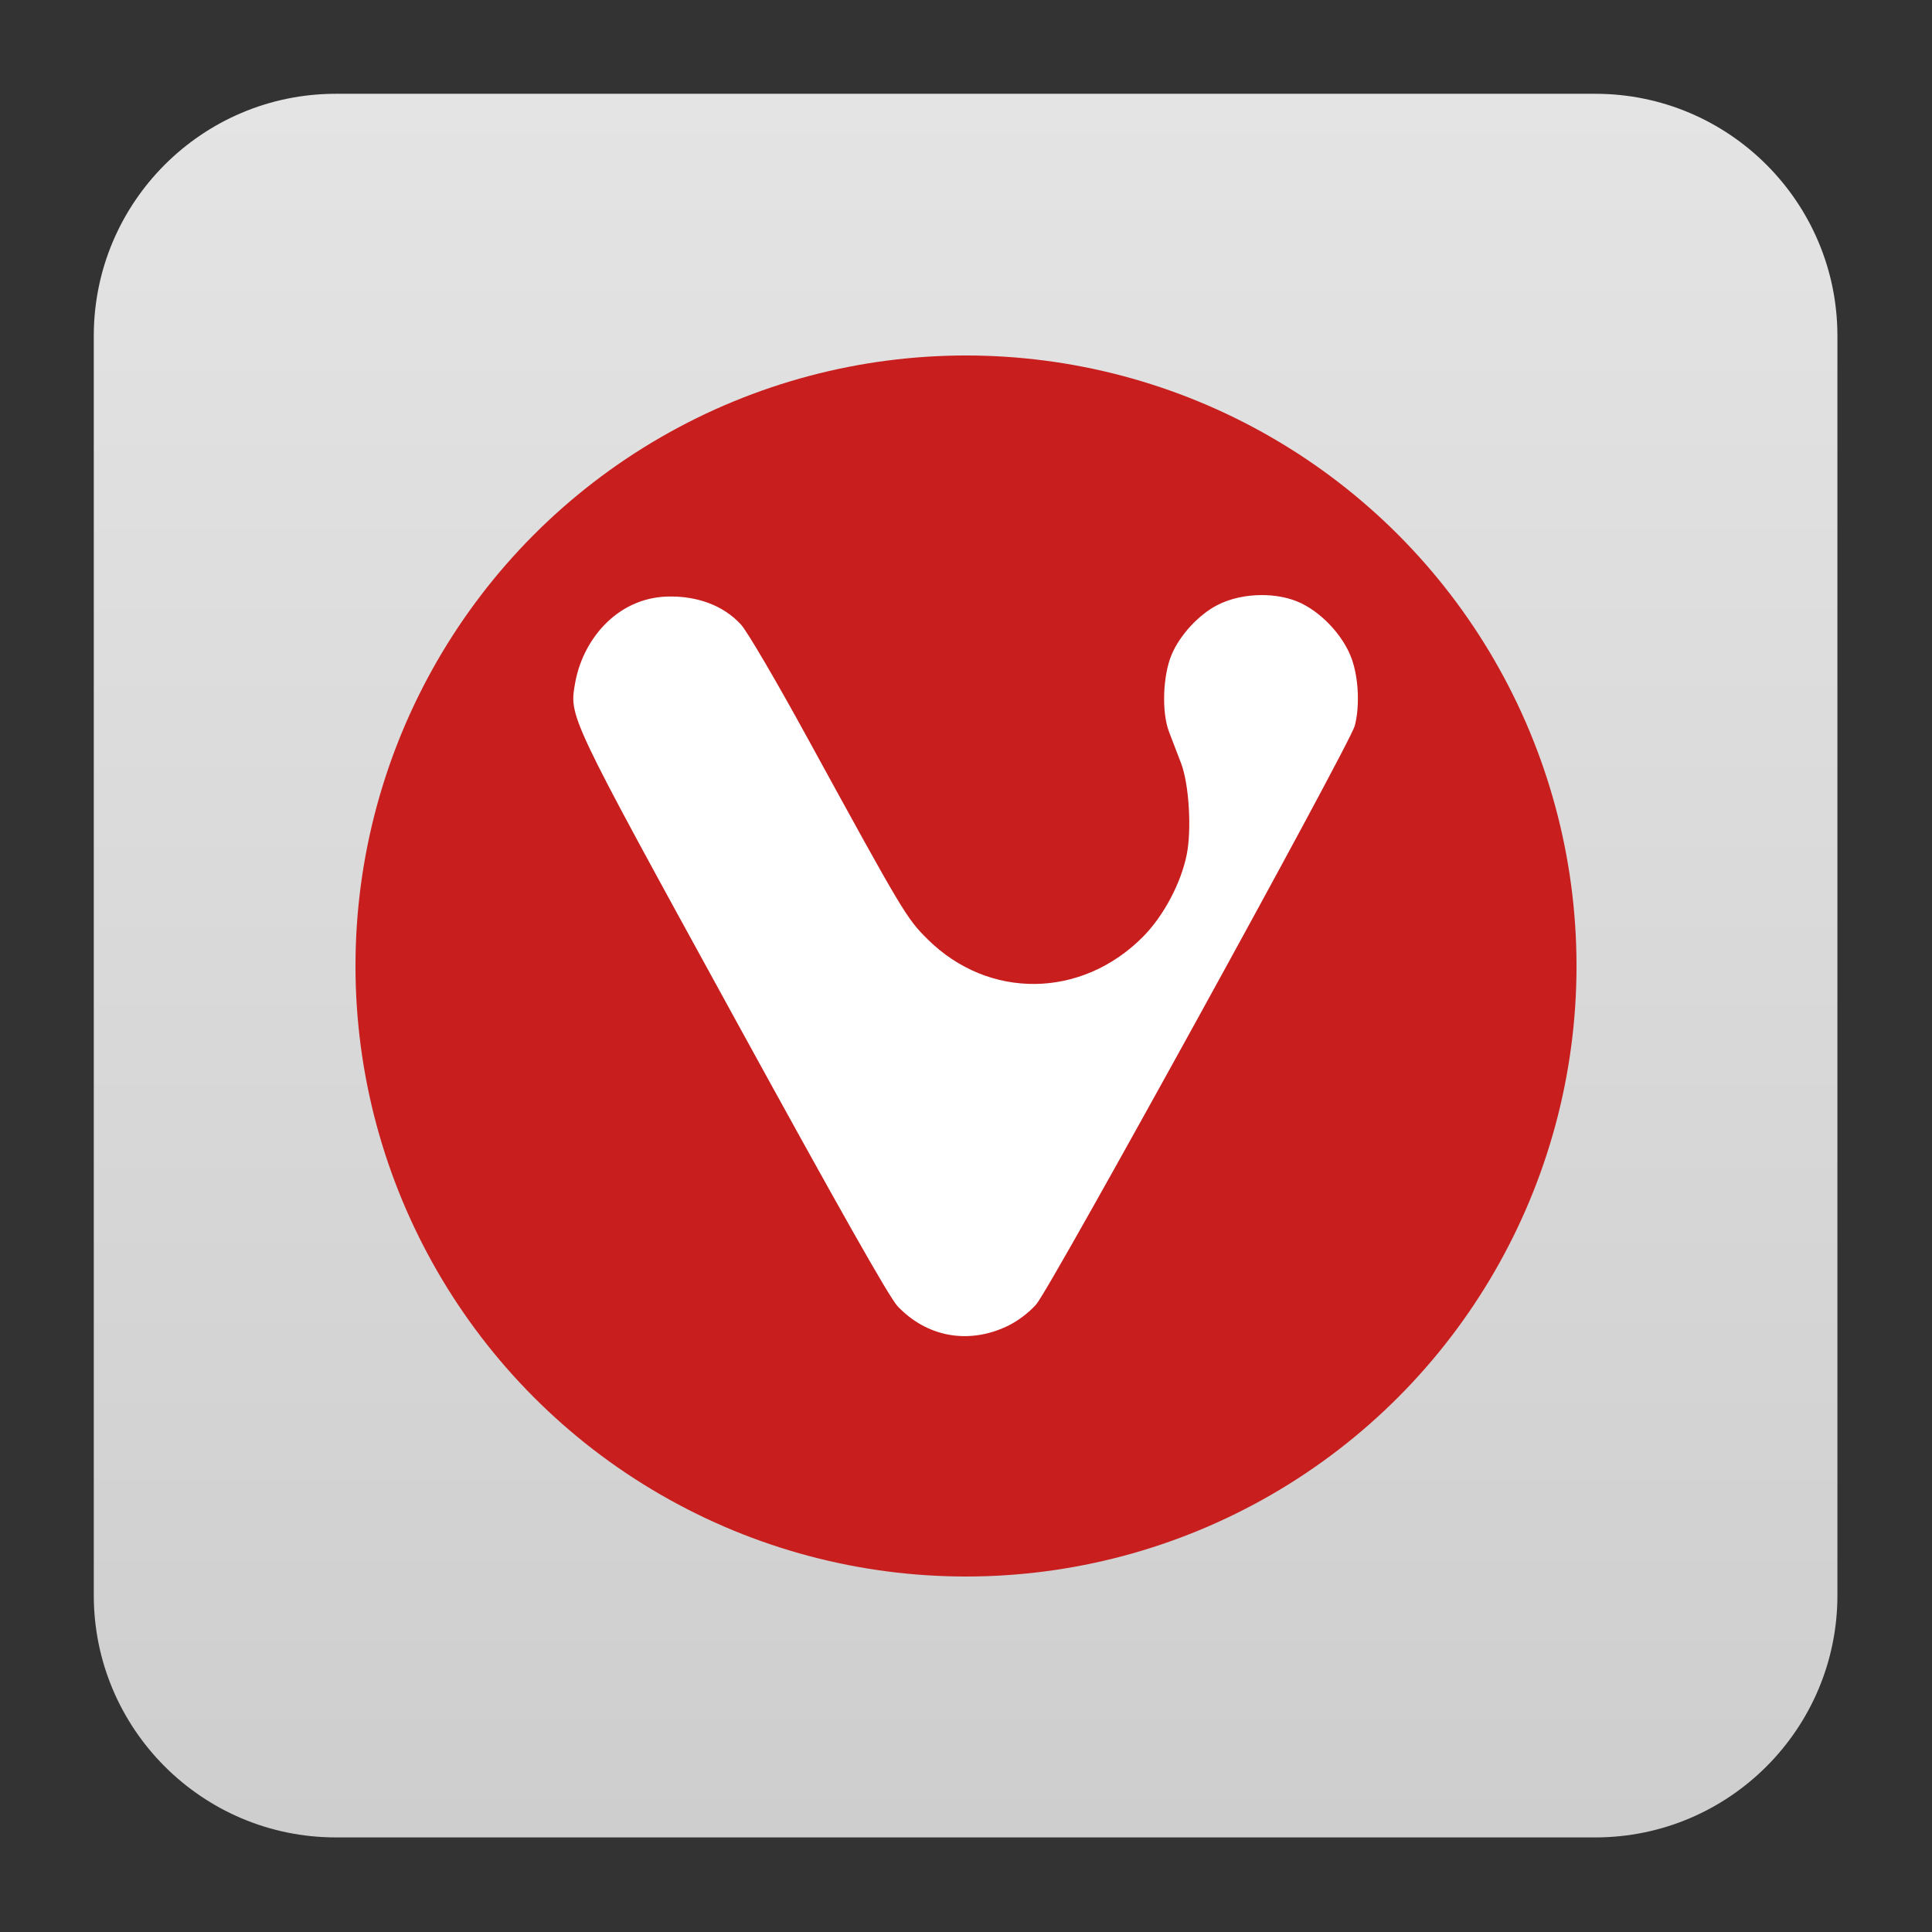
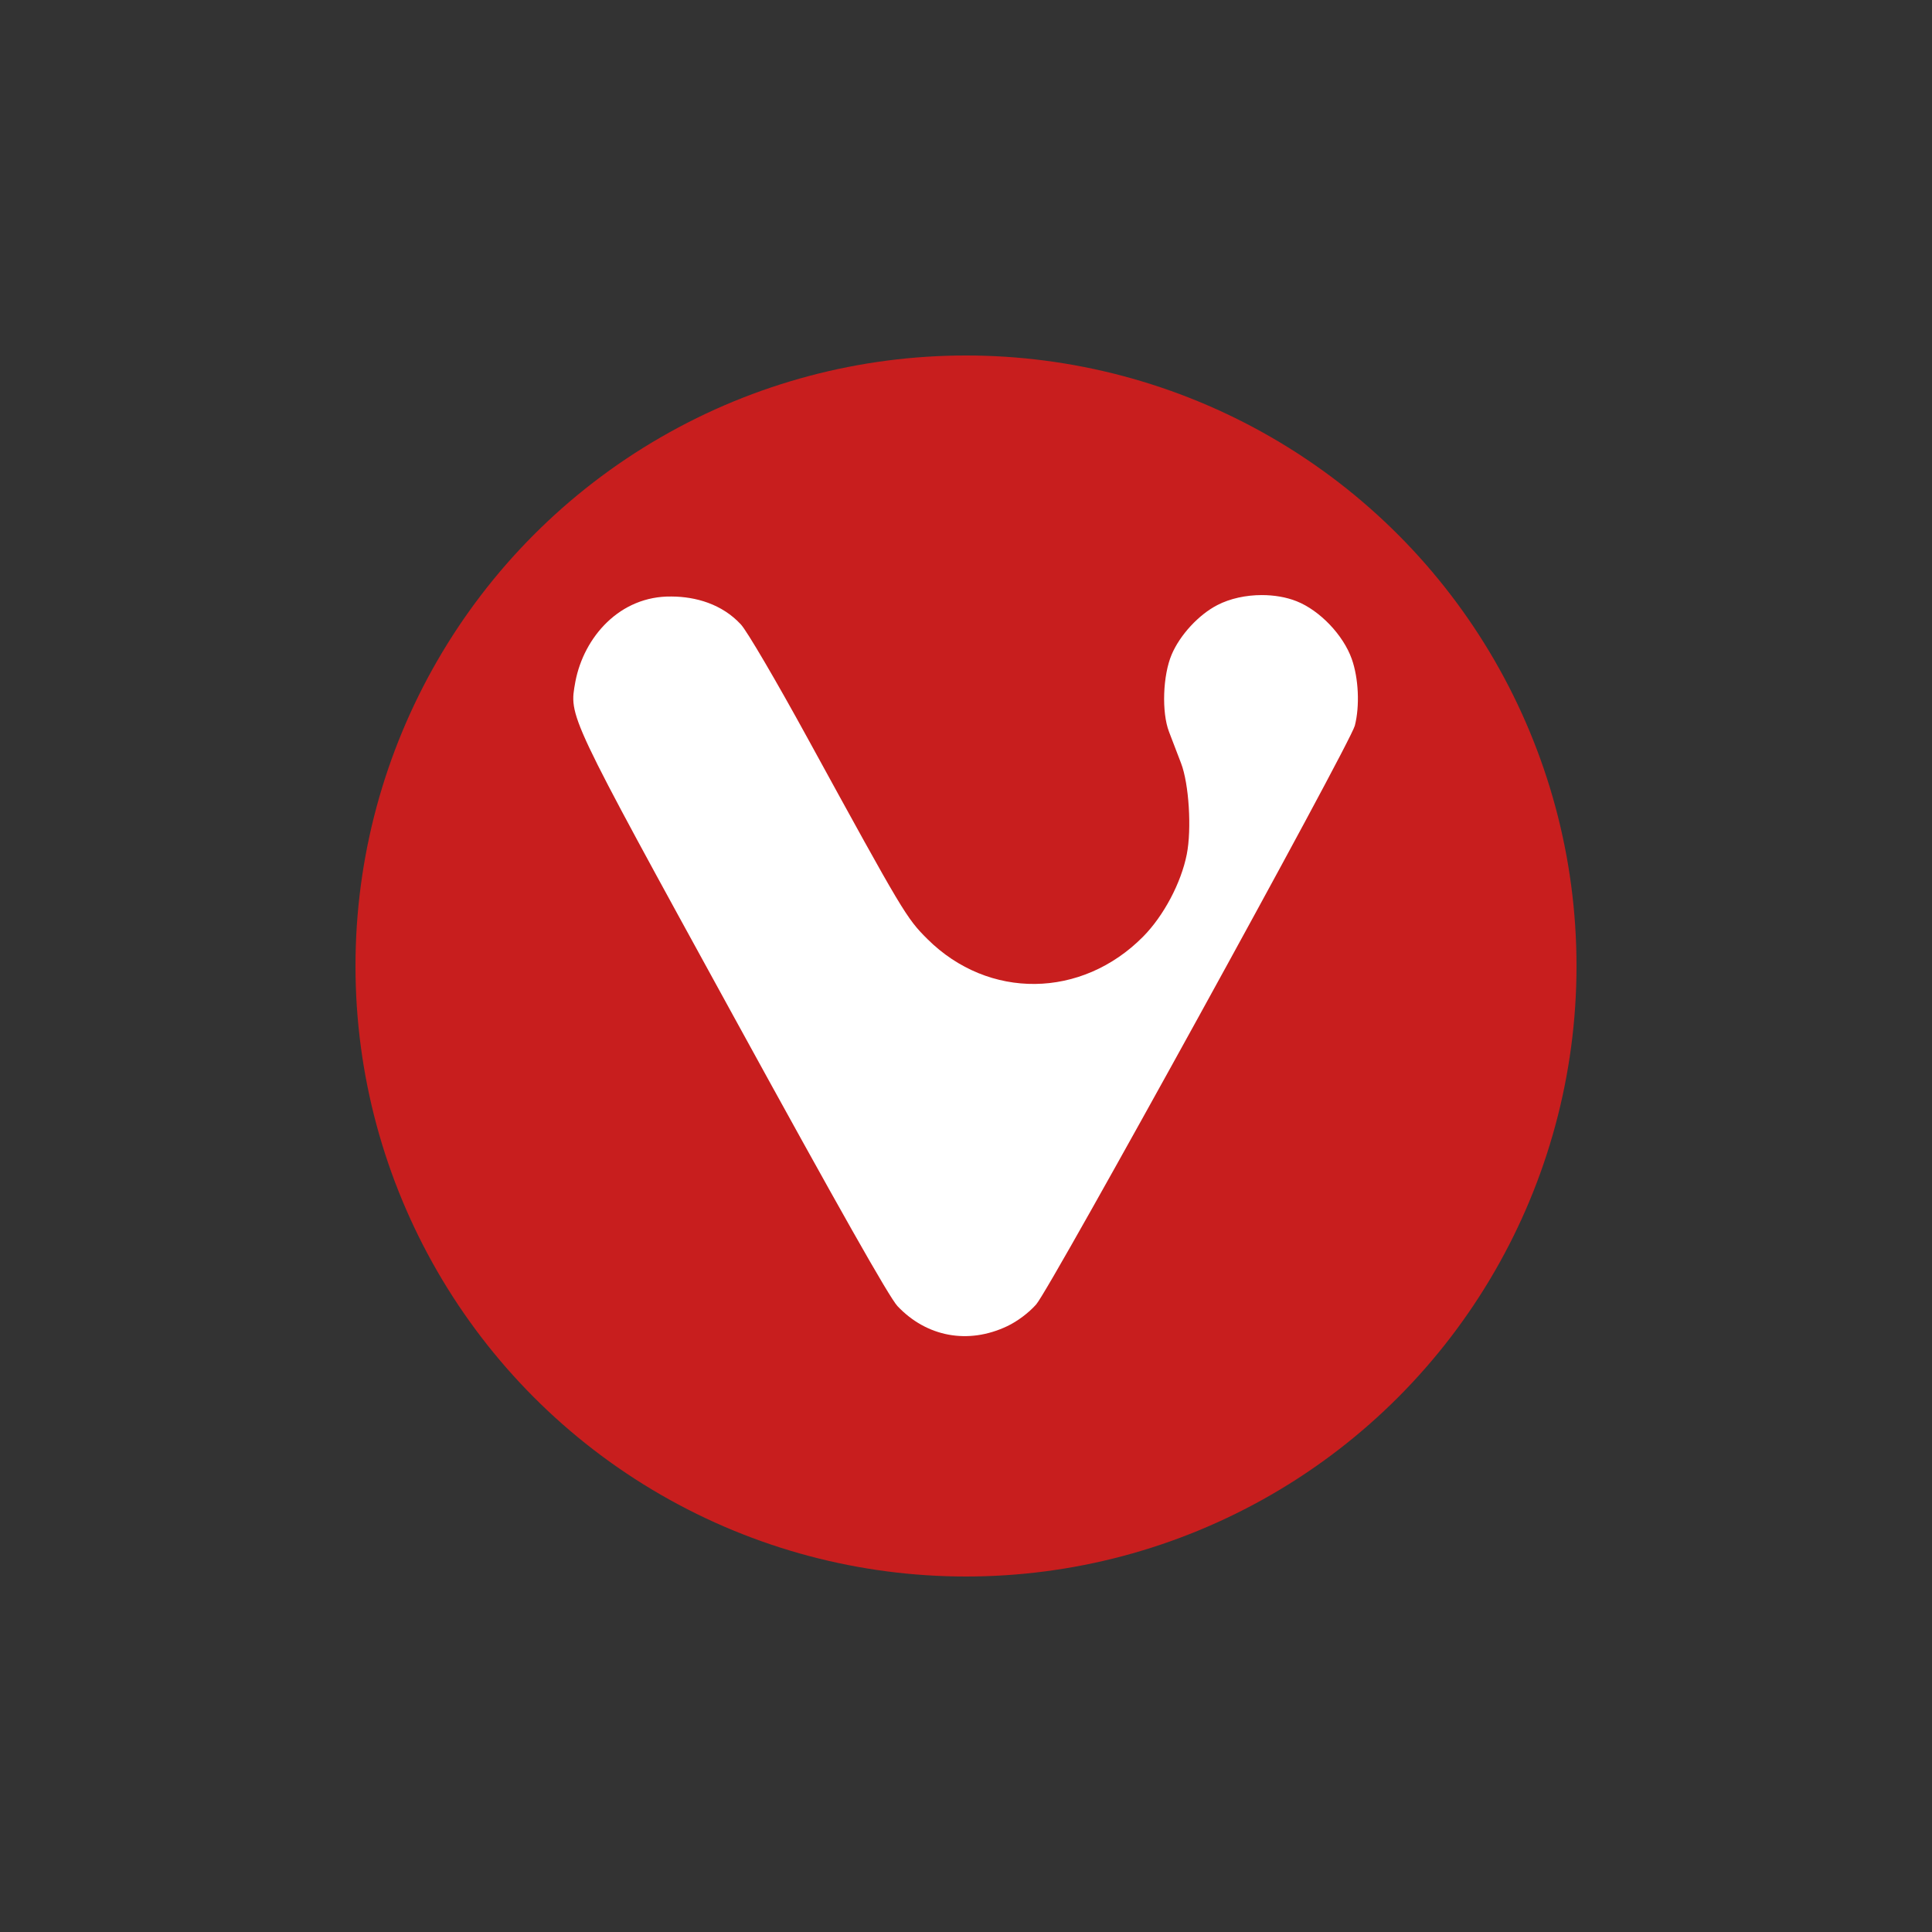
<svg xmlns="http://www.w3.org/2000/svg" clip-rule="evenodd" fill-rule="evenodd" stroke-linejoin="round" stroke-miterlimit="2" viewBox="0 0 48 48">
  <rect x="0" y="0" width="48" height="48" fill="#333333" stroke="none" />
  <linearGradient id="a" x2="1" gradientTransform="matrix(0 -40 40 0 24 44)" gradientUnits="userSpaceOnUse">
    <stop stop-color="#cecece" offset="0" />
    <stop stop-color="#e4e4e4" offset="1" />
  </linearGradient>
-   <path transform="matrix(1.083 0 0 1.083 -2.002 -2.002)" d="m44 9.554c0-3.065-2.489-5.554-5.554-5.554h-28.892c-3.065 0-5.554 2.489-5.554 5.554v28.892c0 3.065 2.489 5.554 5.554 5.554h28.892c3.065 0 5.554-2.489 5.554-5.554z" fill="url(#a)" />
  <circle cx="24" cy="24" r="15.168" fill="#c81e1e" stroke-width="1.083" />
  <path transform="matrix(1.083 0 0 1.083 -2.002 -2.002)" d="m30.795 15.5c-.361 0-.727.078-1.019.229-.428.22-.858.686-1.049 1.136-.203.478-.232 1.322-.061 1.77.072.189.197.515.277.723.181.471.246 1.507.131 2.089-.129.655-.53 1.411-1 1.887-1.412 1.427-3.546 1.452-4.949.058-.483-.481-.552-.596-2.736-4.584-.741-1.354-1.406-2.487-1.544-2.634-.434-.47-1.038-.638-1.59-.641-1.188-.019-2.012.932-2.207 1.953-.144.817-.211.676 3.627 7.673 2.422 4.416 3.574 6.452 3.762 6.652.669.709 1.622.885 2.513.463.235-.11.5-.309.67-.502.332-.376 7.197-12.847 7.309-13.276.116-.449.087-1.088-.07-1.53-.195-.55-.734-1.114-1.266-1.325-.239-.095-.517-.141-.798-.141z" fill="#fff" fill-rule="nonzero" />
</svg>